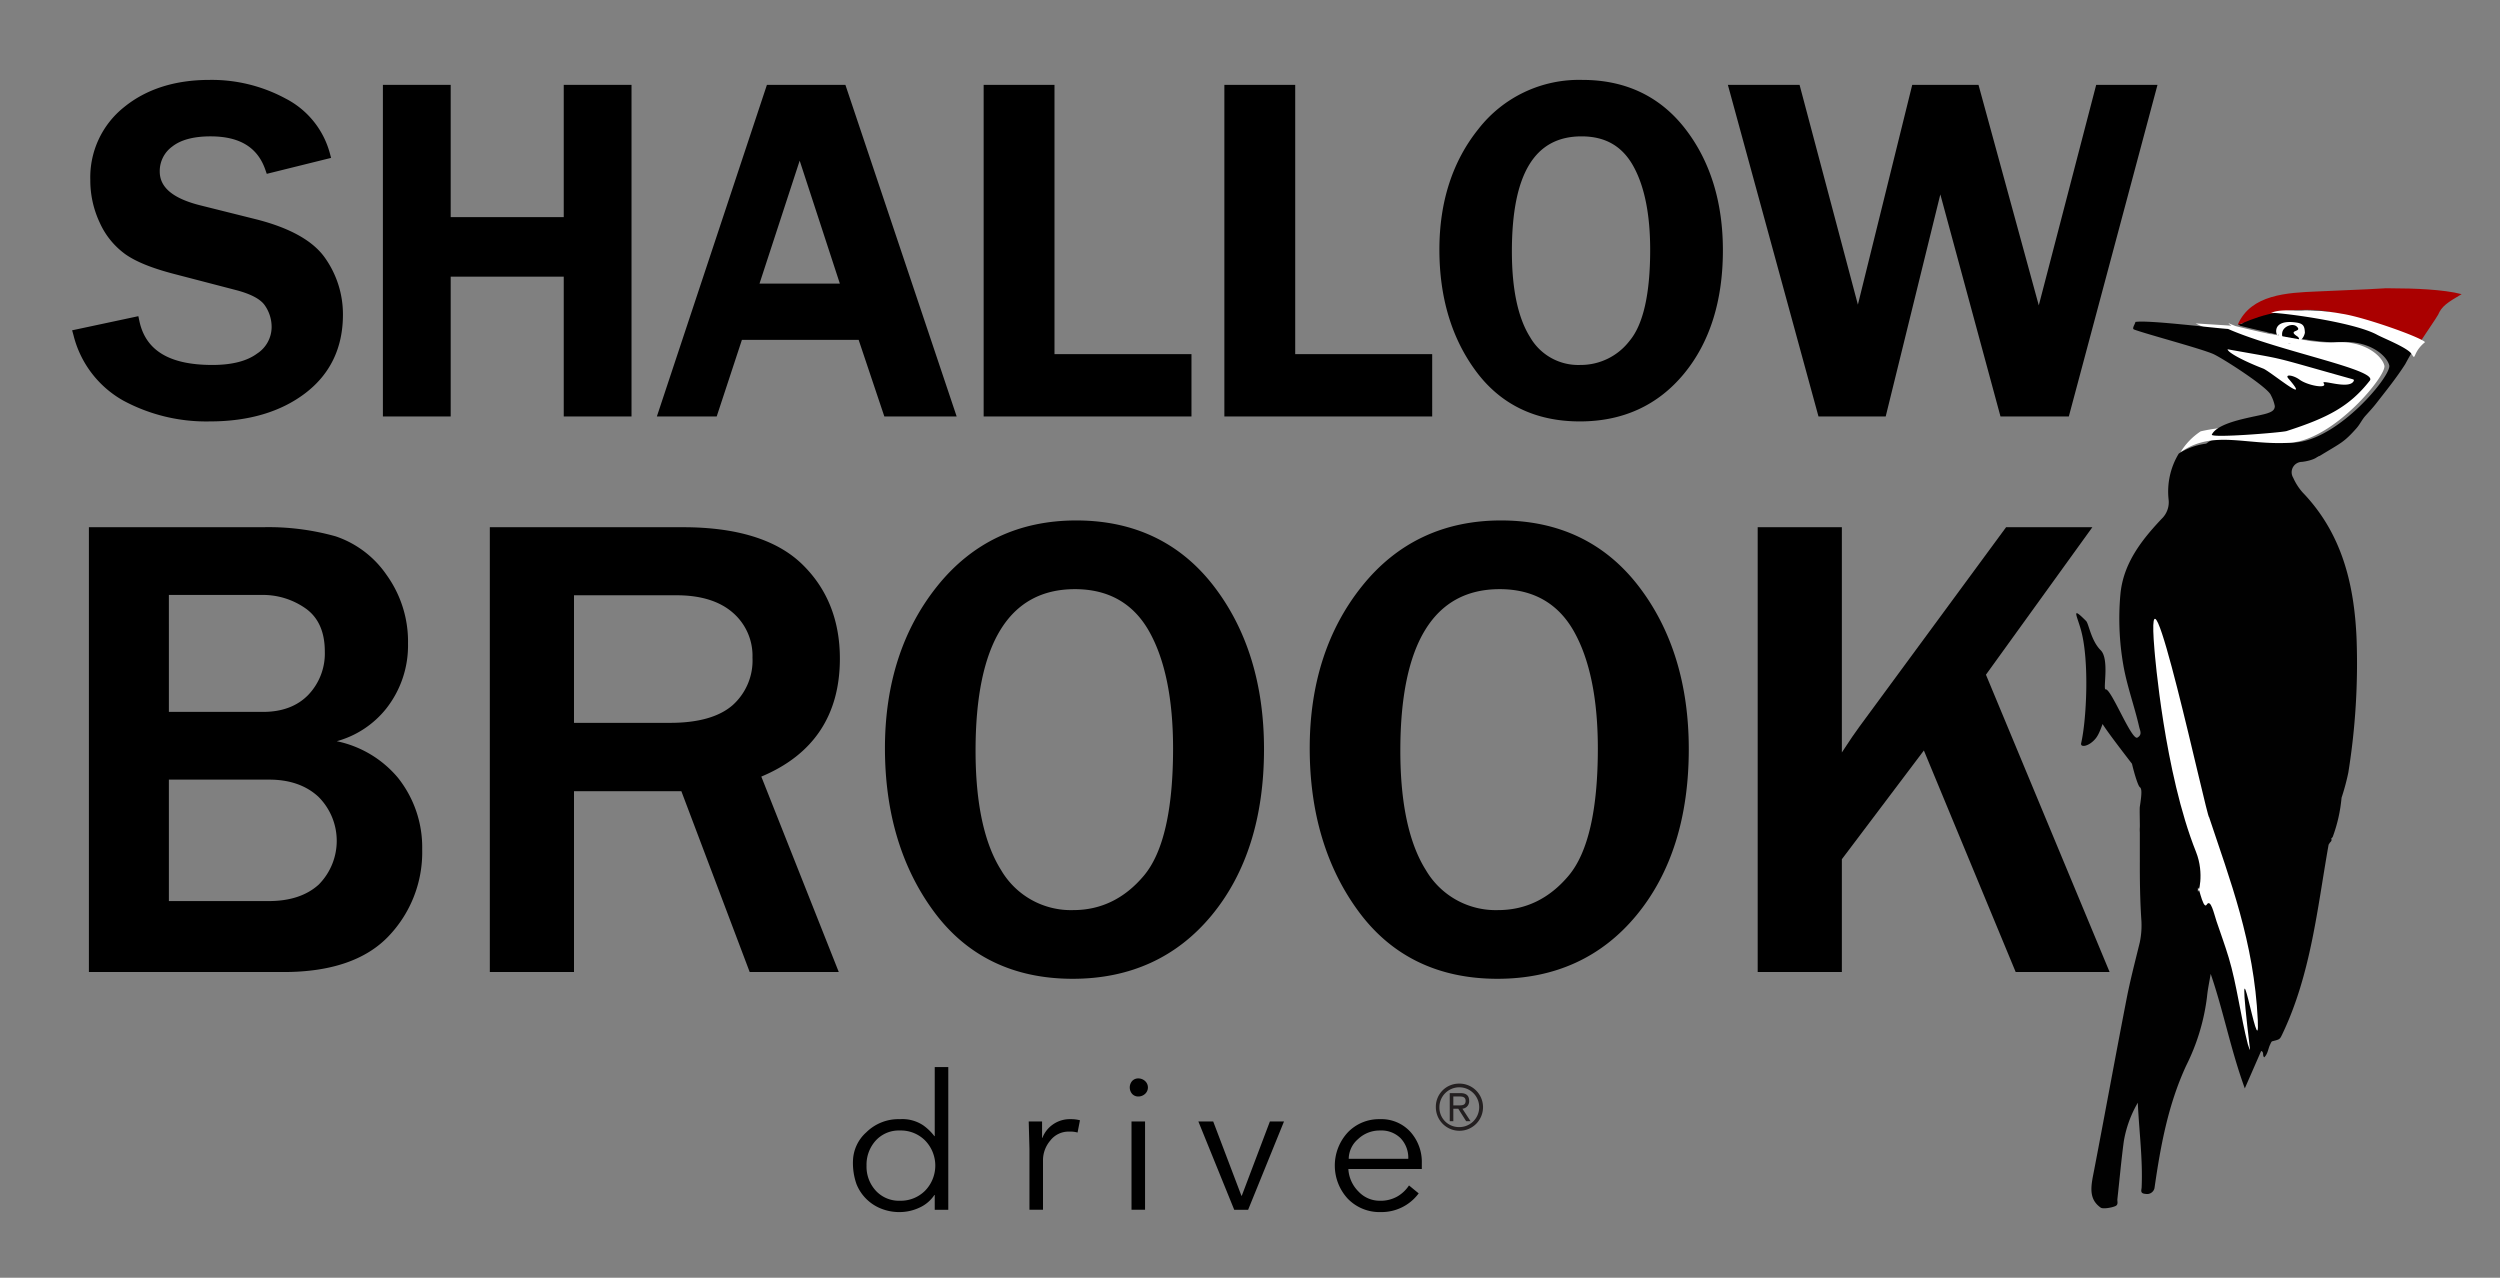
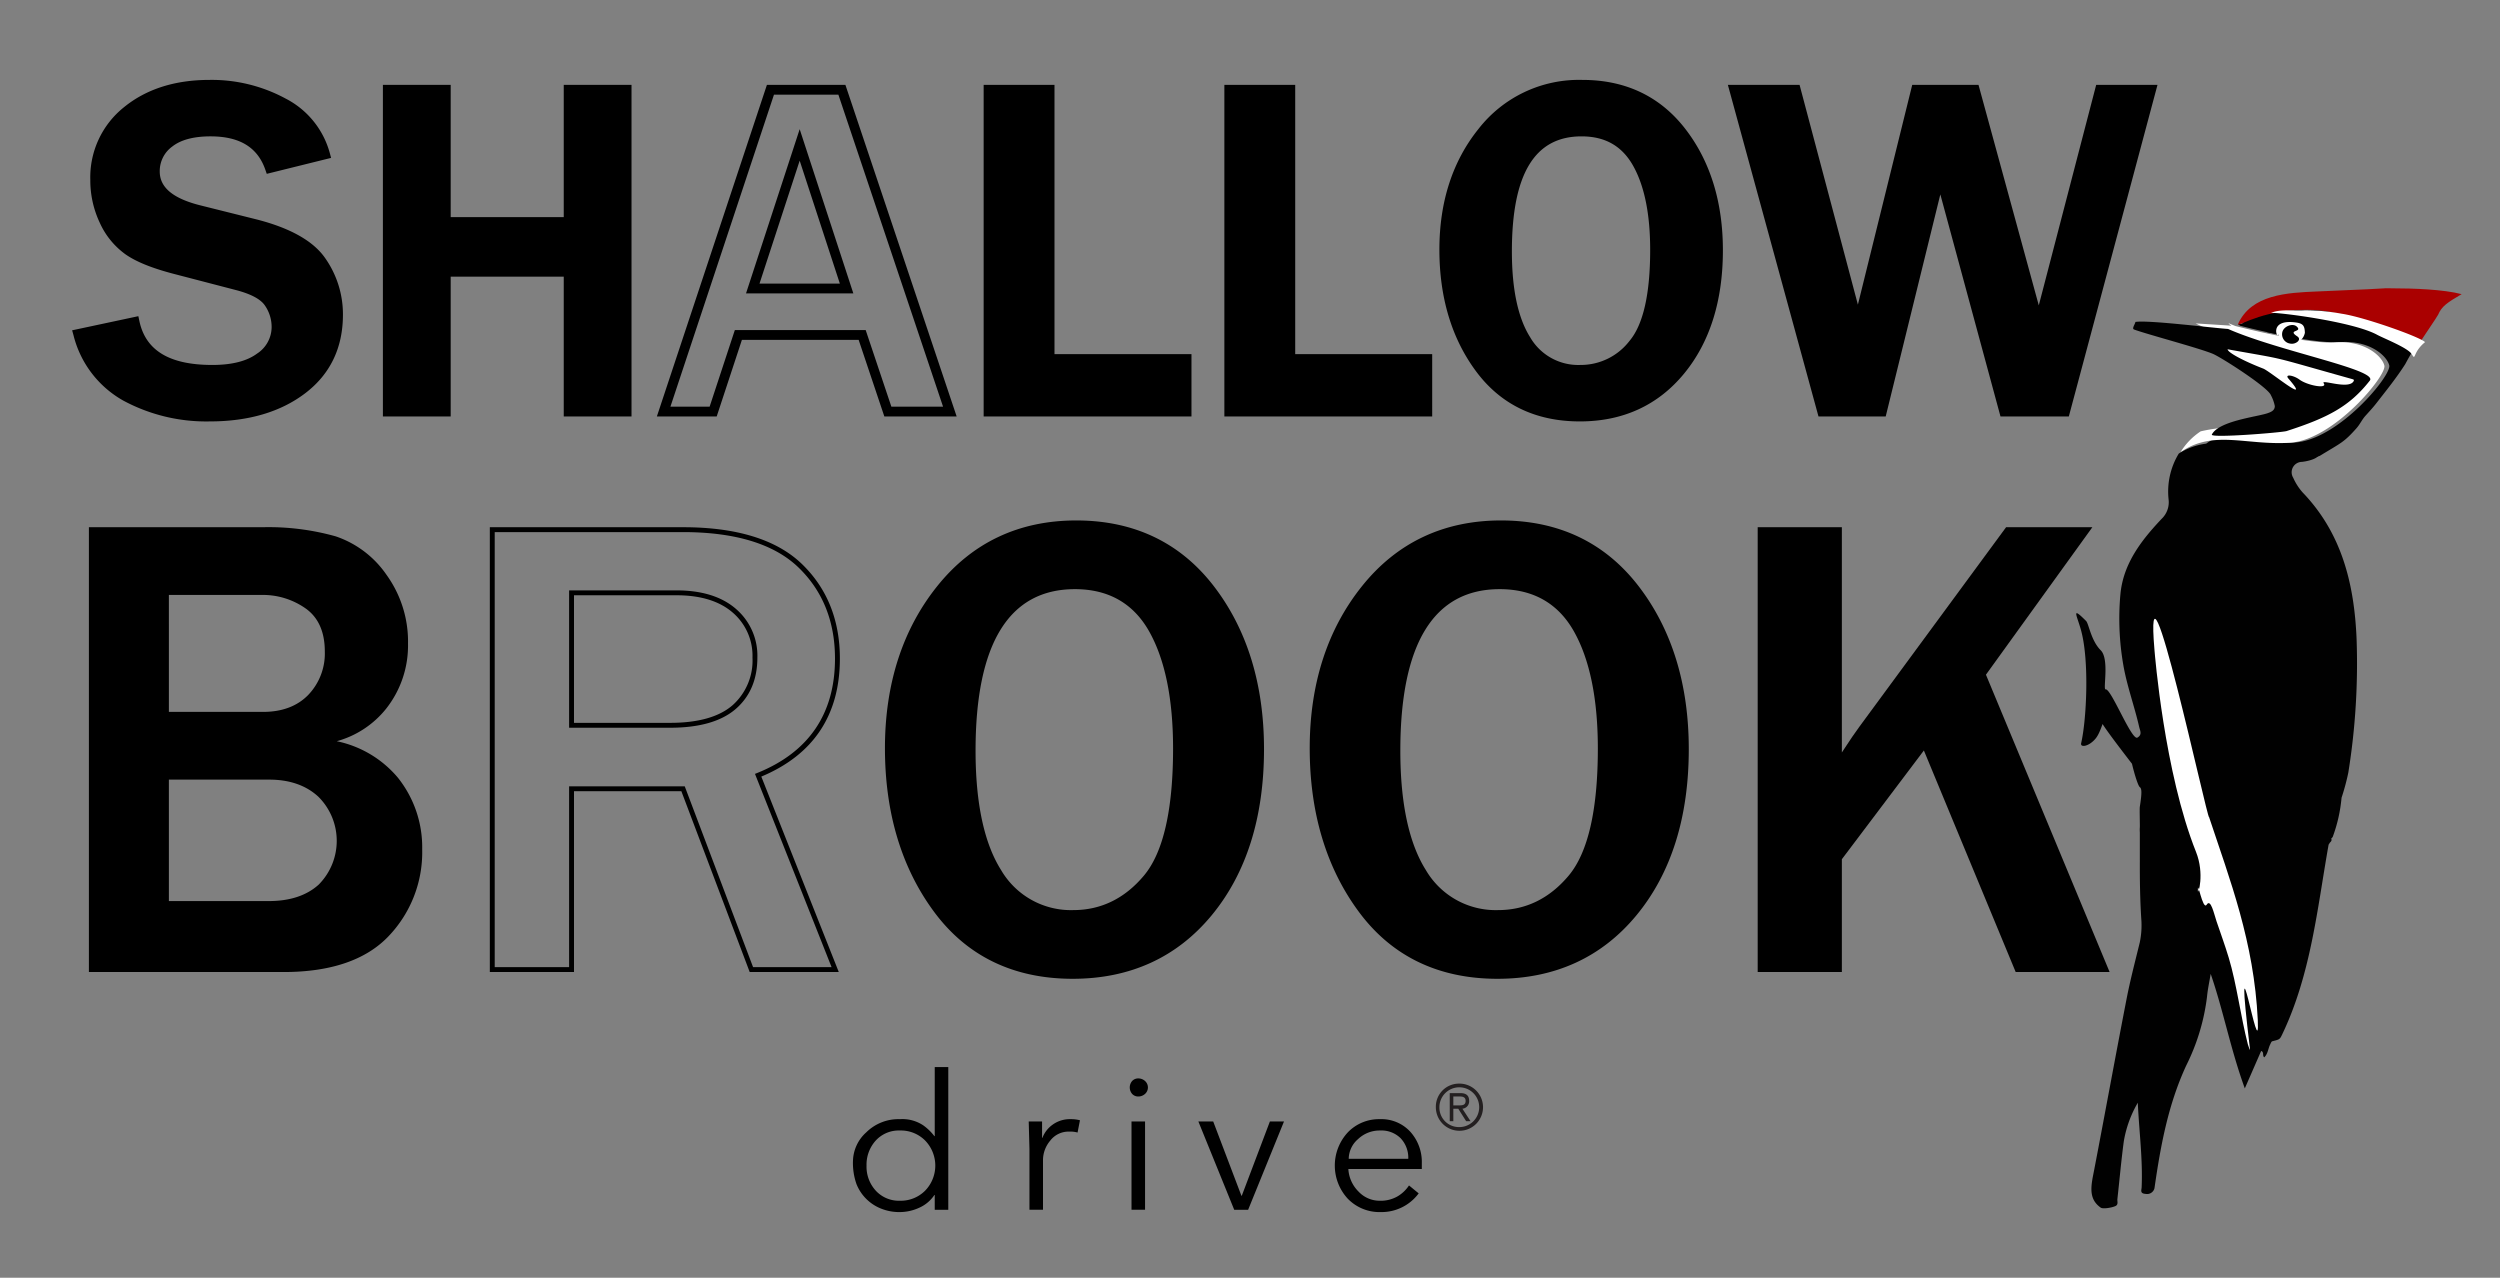
<svg xmlns="http://www.w3.org/2000/svg" id="Layer_1" data-name="Layer 1" viewBox="0 0 511.333 261.333">
  <rect x="0" y="0" width="511.333" height="261.333" fill="#808080" stroke="none" />
  <defs>
    <style>.cls-1{fill:#010101;}.cls-2{fill:#fff;}.cls-3{fill:#a00;}.cls-4{fill:#231f20;}</style>
  </defs>
  <title>Logo_V22_Copyright</title>
  <path d="M16,68.316l11.525-2.46q2.073,9.79,15.913,9.789,6.316,0,9.717-2.507a7.49,7.49,0,0,0,3.4-6.221,8.751,8.751,0,0,0-1.544-4.991q-1.544-2.289-6.606-3.593l-12.586-3.279a30.983,30.983,0,0,1-9.548-3.834,15.01,15.01,0,0,1-4.943-6.052,19.194,19.194,0,0,1-1.856-8.343A17.319,17.319,0,0,1,26.03,22.672q6.557-5.328,16.781-5.329a30.684,30.684,0,0,1,15.166,3.713A16.737,16.737,0,0,1,66.489,31.57L55.205,34.366q-2.604-7.474-12.152-7.475-5.546,0-8.463,2.315A7.195,7.195,0,0,0,31.672,35.09q0,5.642,9.163,7.908l11.188,2.797q10.173,2.556,13.646,7.547A18.867,18.867,0,0,1,69.142,64.361q0,9.693-7.306,15.263t-18.928,5.57a34.633,34.633,0,0,1-17.144-4.099A20.104,20.104,0,0,1,16,68.316Z" />
  <path d="M42.908,86.194a35.777,35.777,0,0,1-17.63-4.226A21.154,21.154,0,0,1,15.037,68.583l-.284-1.024,13.544-2.89.207.98c1.281,6.053,6.167,8.996,14.935,8.996,3.974,0,7.043-.778,9.123-2.312a6.492,6.492,0,0,0,2.994-5.416,7.705,7.705,0,0,0-1.373-4.432c-.884-1.312-2.912-2.382-6.026-3.184L35.567,56.022c-4.466-1.166-7.693-2.468-9.867-3.981a16.062,16.062,0,0,1-5.275-6.443,20.277,20.277,0,0,1-1.953-8.772A18.35,18.35,0,0,1,25.4,21.896c4.533-3.684,10.392-5.552,17.412-5.552a31.811,31.811,0,0,1,15.652,3.839,17.774,17.774,0,0,1,8.991,11.126l.266.985-13.16,3.262-.3-.861c-1.595-4.578-5.262-6.804-11.208-6.804-3.449,0-6.087.706-7.841,2.098a6.191,6.191,0,0,0-2.539,5.1c0,3.27,2.748,5.539,8.403,6.938l11.19,2.798c6.994,1.757,11.78,4.431,14.225,7.946A19.929,19.929,0,0,1,70.142,64.361c0,6.76-2.59,12.163-7.699,16.058C57.416,84.251,50.844,86.194,42.908,86.194ZM17.27,69.067a19.015,19.015,0,0,0,8.982,11.154,33.804,33.804,0,0,0,16.657,3.973c7.487,0,13.651-1.805,18.321-5.365,4.651-3.546,6.912-8.278,6.912-14.467a17.967,17.967,0,0,0-3.293-10.447c-2.161-3.107-6.558-5.512-13.069-7.148L40.592,43.968c-6.582-1.627-9.92-4.615-9.92-8.878a8.182,8.182,0,0,1,3.296-6.667c2.117-1.68,5.173-2.531,9.084-2.531,6.438,0,10.729,2.452,12.769,7.292l9.407-2.332a15.723,15.723,0,0,0-7.737-8.921,29.84,29.84,0,0,0-14.68-3.587c-6.549,0-11.982,1.717-16.15,5.104a16.231,16.231,0,0,0-6.189,13.377,18.293,18.293,0,0,0,1.76,7.914,14.095,14.095,0,0,0,4.611,5.66,30.218,30.218,0,0,0,9.23,3.688l12.585,3.279c3.65.939,6.001,2.248,7.184,4.002a9.771,9.771,0,0,1,1.715,5.55,8.47,8.47,0,0,1-3.807,7.025c-2.431,1.794-5.9,2.703-10.31,2.703-9.262,0-14.858-3.232-16.652-9.609Z" />
  <path d="M128.166,84.181H116.304V55.585H91.18V84.181H79.316V18.357H91.18V45.409h25.124V18.357H128.166Z" />
  <path d="M129.166,85.181H115.304V56.585H92.18V85.181H78.316V17.357H92.18V44.409h23.124V17.357H129.166Zm-11.862-2h9.862V19.357h-9.862V46.409H90.18V19.357H80.316V83.181H90.18V54.585h27.124Z" />
-   <path d="M194.279,84.181H181.597l-5.256-15.672H151.023l-5.159,15.672h-10.127L157.582,18.357h14.611ZM173.158,59.008l-9.597-29.368-9.597,29.368Z" />
  <path d="M195.669,85.181h-14.792l-5.256-15.672H151.747l-5.159,15.672H134.352L156.86,17.357h16.052Zm-13.354-2h10.573L171.474,19.357h-13.17L137.123,83.181h8.018L150.3,67.508h26.76Zm-7.779-23.172H152.586l10.976-33.587Zm-19.193-2h16.436L163.561,32.86Z" />
  <path d="M242.696,84.181H202.189V18.357h12.49v55.07h28.018Z" />
  <path d="M243.696,85.181H201.189V17.357h14.49v55.07h28.018Zm-40.508-2h38.508V74.427H213.679v-55.07h-10.49Z" />
  <path d="M291.932,84.181H251.424V18.357h12.49v55.07h28.017Z" />
  <path d="M292.932,85.181H250.424V17.357h14.49v55.07h28.017Zm-40.508-2h38.508V74.427H262.914v-55.07h-10.49Z" />
  <path d="M323.131,85.194q-13.116,0-20.422-9.837t-7.306-24.305q0-14.369,7.764-24.039,7.764-9.668,20.495-9.668,12.826,0,20.277,9.668t7.45,24.184q0,15.239-7.739,24.618T323.131,85.194Zm.097-9.548a13.644,13.644,0,0,0,10.851-5.304q4.436-5.304,4.436-19.241,0-11.331-3.665-17.77t-11.381-6.438q-15.239,0-15.238,24.546,0,11.911,3.882,18.059A12.396,12.396,0,0,0,323.228,75.645Z" />
  <path d="M323.131,86.194c-9.037,0-16.178-3.446-21.225-10.241-4.979-6.703-7.503-15.081-7.503-24.901,0-9.77,2.686-18.068,7.984-24.665a26.054,26.054,0,0,1,21.275-10.043c8.837,0,15.926,3.384,21.069,10.058,5.082,6.595,7.658,14.937,7.658,24.794,0,10.35-2.681,18.847-7.968,25.254C339.087,82.916,331.924,86.194,323.131,86.194Zm.531-67.85a24.139,24.139,0,0,0-19.715,9.294c-5.005,6.233-7.543,14.11-7.543,23.413,0,9.381,2.392,17.358,7.108,23.709,4.649,6.26,11.249,9.434,19.619,9.434,8.167,0,14.812-3.033,19.748-9.016,4.984-6.04,7.511-14.108,7.511-23.981,0-9.405-2.437-17.337-7.242-23.574C338.403,21.466,331.847,18.344,323.662,18.344Zm-.435,58.301A13.393,13.393,0,0,1,311.267,70.03c-2.678-4.242-4.036-10.497-4.036-18.593,0-16.951,5.463-25.546,16.238-25.546,5.506,0,9.627,2.336,12.25,6.943,2.518,4.426,3.796,10.571,3.796,18.265,0,9.622-1.527,16.125-4.669,19.883A14.66,14.66,0,0,1,323.228,76.645Zm.241-48.753c-9.581,0-14.238,7.702-14.238,23.546,0,7.712,1.254,13.608,3.728,17.525a11.363,11.363,0,0,0,10.27,5.682,12.585,12.585,0,0,0,10.084-4.946c2.789-3.336,4.204-9.593,4.204-18.6,0-7.342-1.189-13.154-3.534-17.275C331.708,29.832,328.27,27.892,323.469,27.892Z" />
  <path d="M439.975,18.357,422.374,84.181H409.932l-13.116-48.416-11.911,48.416h-12.2L354.717,18.357h12.586l12.732,47.982,11.862-47.982h12.008l13.116,47.982,12.49-47.982Z" />
  <path d="M423.142,85.181H409.166L396.862,39.761,385.688,85.181H371.941L353.407,17.357h14.665L380,62.31l11.114-44.954h13.554l12.33,45.103,11.741-45.103h12.54Zm-12.445-2h10.91l17.066-63.824h-8.388l-13.24,50.861L403.141,19.357H392.679l-12.611,51.01-13.535-51.01H356.027l17.44,63.824h10.653L396.769,31.768Z" />
  <path d="M18.683,198.312V108.334H53.752a50.016,50.016,0,0,1,14.766,1.846,20.03,20.03,0,0,1,10.151,7.712,22.73,22.73,0,0,1,4.285,13.777,20.267,20.267,0,0,1-4.351,12.953,19.539,19.539,0,0,1-11.996,7.021q9.492,1.648,14.369,7.712a22.228,22.228,0,0,1,4.879,14.37,24.256,24.256,0,0,1-6.823,17.502q-6.822,7.086-20.995,7.086Zm15.358-52.207H53.817q6.064,0,9.592-3.626a12.688,12.688,0,0,0,3.526-9.229q0-6.195-4.021-9.129a15.573,15.573,0,0,0-9.427-2.934H34.041Zm0,38.693H55.004q6.656,0,10.514-3.493a13.21,13.21,0,0,0-.066-18.721q-3.923-3.626-10.382-3.626H34.041Z" />
  <path d="M58.036,198.812H18.183V107.834H53.752a50.752,50.752,0,0,1,14.915,1.869,20.611,20.611,0,0,1,10.405,7.894,23.323,23.323,0,0,1,4.381,14.072,20.847,20.847,0,0,1-4.46,13.264,19.559,19.559,0,0,1-10.117,6.67,22.2,22.2,0,0,1,12.488,7.439,22.818,22.818,0,0,1,4.989,14.684,24.846,24.846,0,0,1-6.963,17.849C74.766,196.377,67.581,198.812,58.036,198.812Zm-38.852-1H58.036c9.263,0,16.206-2.332,20.635-6.933a23.876,23.876,0,0,0,6.684-17.155,21.84,21.84,0,0,0-4.769-14.057c-3.159-3.927-7.891-6.461-14.065-7.533l-2.649-.46,2.638-.522a19.143,19.143,0,0,0,11.701-6.84,19.871,19.871,0,0,0,4.244-12.644,22.341,22.341,0,0,0-4.189-13.482,19.632,19.632,0,0,0-9.897-7.53,49.768,49.768,0,0,0-14.616-1.823H19.183Zm35.821-12.514H33.541v-26.84H55.07c4.416,0,8.023,1.265,10.721,3.759a13.708,13.708,0,0,1,.063,19.458C63.2,184.08,59.55,185.298,55.004,185.298Zm-20.463-1H55.004c4.29,0,7.714-1.132,10.178-3.363a12.712,12.712,0,0,0-.07-17.983c-2.508-2.318-5.887-3.493-10.043-3.493H34.541Zm19.275-37.693H33.541V120.688H53.488a16.131,16.131,0,0,1,9.721,3.03c2.804,2.046,4.226,5.254,4.226,9.533a13.226,13.226,0,0,1-3.668,9.577C61.33,145.335,57.982,146.605,53.817,146.605Zm-19.275-1H53.817c3.885,0,6.991-1.169,9.233-3.475a12.259,12.259,0,0,0,3.385-8.88c0-3.942-1.284-6.878-3.816-8.726a15.151,15.151,0,0,0-9.132-2.837H34.541Z" />
-   <path d="M170.822,198.312H153.683l-13.975-36.98H116.901v36.98H100.685V108.334h39.023q16.28,0,23.929,7.35,7.645,7.35,7.646,19.017,0,17.338-16.217,23.862Zm-53.921-49.966h20.171q8.766,0,13.052-3.692t4.285-10.151a12.086,12.086,0,0,0-4.219-9.591q-4.22-3.659-11.8-3.659H116.901Z" />
  <path d="M171.558,198.812h-18.22l-13.975-36.98H117.401v36.98H100.185V107.834h39.523c10.937,0,19.104,2.52,24.275,7.49,5.175,4.976,7.8,11.496,7.8,19.377,0,11.562-5.406,19.681-16.07,24.138Zm-17.529-1h16.057l-15.667-39.527.462-.185c10.553-4.247,15.903-12.119,15.903-23.398,0-7.599-2.521-13.876-7.493-18.657-4.979-4.785-12.913-7.21-23.582-7.21H101.185v88.978h15.216v-36.98h23.653Zm-16.957-48.966H116.401V120.754H138.39c5.154,0,9.234,1.272,12.127,3.781a12.618,12.618,0,0,1,4.391,9.969c0,4.439-1.5,7.981-4.459,10.53C147.512,147.563,143.011,148.846,137.072,148.846Zm-19.671-1h19.671c5.693,0,9.975-1.201,12.726-3.57a12.27,12.27,0,0,0,4.111-9.772,11.655,11.655,0,0,0-4.046-9.213c-2.707-2.347-6.566-3.537-11.472-3.537H117.401Z" />
  <path d="M219.404,199.696q-17.931,0-27.917-13.447t-9.986-33.223q0-19.642,10.612-32.86,10.613-13.216,28.016-13.217,17.534,0,27.719,13.217t10.184,33.058q0,20.83-10.579,33.651Q236.871,199.696,219.404,199.696Zm.131-13.052q8.767,0,14.832-7.251,6.064-7.25,6.064-26.301,0-15.491-5.01-24.291t-15.557-8.8q-20.83,0-20.83,33.552,0,16.283,5.307,24.686A16.943,16.943,0,0,0,219.535,186.644Z" />
  <path d="M219.404,200.196c-12.064,0-21.592-4.592-28.318-13.649-6.692-9.012-10.085-20.289-10.085-33.52,0-13.151,3.607-24.312,10.723-33.173,7.142-8.894,16.699-13.404,28.405-13.404,11.797,0,21.256,4.512,28.115,13.412,6.826,8.859,10.288,20.084,10.288,33.363,0,13.941-3.598,25.371-10.693,33.97C240.717,195.821,231.15,200.196,219.404,200.196Zm.725-92.747c-11.388,0-20.683,4.384-27.626,13.03-6.969,8.679-10.502,19.629-10.502,32.547,0,13.012,3.327,24.089,9.888,32.925,6.528,8.789,15.785,13.245,27.516,13.245,11.434,0,20.741-4.252,27.662-12.639,6.944-8.415,10.465-19.63,10.465-33.333,0-13.053-3.391-24.072-10.08-32.753C240.792,111.831,231.599,107.449,220.128,107.449Zm-.594,79.695a17.484,17.484,0,0,1-15.616-8.638c-3.572-5.656-5.384-14.052-5.384-24.953,0-22.596,7.176-34.052,21.33-34.052,7.191,0,12.571,3.046,15.991,9.053,3.368,5.918,5.075,14.174,5.075,24.538,0,12.762-2.08,21.719-6.181,26.622C230.626,184.644,225.507,187.144,219.535,187.144Zm.33-66.643c-13.49,0-20.33,11.121-20.33,33.052,0,10.709,1.759,18.925,5.23,24.42a16.538,16.538,0,0,0,14.77,8.171c5.663,0,10.524-2.379,14.449-7.071,3.947-4.719,5.948-13.459,5.948-25.98,0-10.189-1.664-18.278-4.944-24.044C231.758,123.377,226.67,120.501,219.865,120.501Z" />
  <path d="M306.284,199.696q-17.931,0-27.917-13.447T268.38,153.026q0-19.642,10.612-32.86,10.613-13.216,28.016-13.217,17.534,0,27.719,13.217t10.184,33.058q0,20.83-10.579,33.651T306.284,199.696Zm.131-13.052q8.767,0,14.832-7.251,6.064-7.25,6.064-26.301,0-15.491-5.01-24.291t-15.557-8.8q-20.83,0-20.83,33.552,0,16.283,5.307,24.686A16.943,16.943,0,0,0,306.415,186.644Z" />
  <path d="M306.284,200.196c-12.064,0-21.592-4.592-28.318-13.649-6.692-9.012-10.085-20.289-10.085-33.52,0-13.151,3.607-24.312,10.723-33.173,7.142-8.894,16.699-13.404,28.405-13.404,11.797,0,21.256,4.512,28.115,13.412,6.826,8.859,10.288,20.084,10.288,33.363,0,13.941-3.598,25.371-10.693,33.97C327.597,195.821,318.03,200.196,306.284,200.196Zm.725-92.747c-11.388,0-20.683,4.384-27.626,13.03-6.969,8.679-10.502,19.629-10.502,32.547,0,13.012,3.327,24.089,9.888,32.925,6.528,8.789,15.785,13.245,27.516,13.245,11.434,0,20.741-4.252,27.662-12.639,6.944-8.415,10.465-19.63,10.465-33.333,0-13.053-3.391-24.072-10.079-32.753C327.672,111.831,318.479,107.449,307.008,107.449Zm-.594,79.695a17.485,17.485,0,0,1-15.616-8.638c-3.572-5.656-5.384-14.052-5.384-24.953,0-22.596,7.176-34.052,21.33-34.052,7.191,0,12.571,3.046,15.991,9.053,3.368,5.918,5.075,14.174,5.075,24.538,0,12.762-2.08,21.719-6.181,26.622C317.506,184.644,312.387,187.144,306.415,187.144Zm.33-66.643c-13.49,0-20.33,11.121-20.33,33.052,0,10.709,1.759,18.925,5.229,24.42a16.538,16.538,0,0,0,14.771,8.171c5.662,0,10.524-2.379,14.449-7.071,3.947-4.719,5.948-13.459,5.948-25.98,0-10.189-1.663-18.278-4.944-24.044C318.638,123.377,313.55,120.501,306.745,120.501Z" />
  <path d="M430.736,198.312H412.609l-18.984-45.813L376.222,175.57v22.742H360.006V108.334h16.216v47.264q3.098-4.812,4.482-6.658l29.861-40.605H426.979l-21.357,29.598Z" />
  <path d="M431.485,198.812H412.275l-18.778-45.315L376.722,175.737v23.075H359.506V107.834h17.216v46.071c1.596-2.451,2.798-4.219,3.583-5.266l30.008-40.806h17.643L406.19,137.998Zm-18.543-1h17.043l-24.934-59.947,20.949-29.031H410.819L381.107,149.235c-.917,1.225-2.418,3.454-4.465,6.633l-.92,1.43V108.834H360.506v88.978h15.216V175.403L393.752,151.5Z" />
  <path d="M193.956,247.438h-2.771v-3.016H191.11a7.263,7.263,0,0,1-3.101,2.602,9.595,9.595,0,0,1-4.006.886,9.977,9.977,0,0,1-3.808-.716,8.963,8.963,0,0,1-5.015-5.005,12.989,12.989,0,0,1-.716-4.807,8.098,8.098,0,0,1,2.705-5.769,9.357,9.357,0,0,1,6.909-2.705,7.663,7.663,0,0,1,4.77,1.272,10.64,10.64,0,0,1,2.262,2.196h.075v-14.12h2.771Zm-16.721-9.021a7.264,7.264,0,0,0,1.894,5.118,6.418,6.418,0,0,0,4.949,2.055,7.03,7.03,0,0,0,5.137-2.055,7.365,7.365,0,0,0,.019-10.246,6.996,6.996,0,0,0-5.156-2.064,6.388,6.388,0,0,0-4.967,2.064A7.34,7.34,0,0,0,177.235,238.417Z" />
  <path d="M213.138,229.378v3.356h.066a5.905,5.905,0,0,1,2.084-2.696,6.013,6.013,0,0,1,3.714-1.131,7.046,7.046,0,0,1,1.885.226l-.49,2.507a5.676,5.676,0,0,0-1.734-.189,4.708,4.708,0,0,0-3.855,1.847,6.196,6.196,0,0,0-1.48,3.94v10.199h-2.771V235.014l-.151-5.637Z" />
  <path d="M234.186,221.092a1.771,1.771,0,0,1,0,2.658,2.022,2.022,0,0,1-1.36.519,1.665,1.665,0,0,1-1.256-.519,2.024,2.024,0,0,1,0-2.658,1.667,1.667,0,0,1,1.256-.518A2.025,2.025,0,0,1,234.186,221.092Zm.016,26.345H231.431v-18.06h2.771Z" />
  <path d="M255.285,247.438h-2.847l-7.333-18.06h3.035l5.769,15.195h.075l5.75-15.195h2.884Z" />
  <path d="M282.409,247.909a9.018,9.018,0,0,1-6.735-2.724,9.991,9.991,0,0,1-.006-13.573,8.821,8.821,0,0,1,6.553-2.705,8.025,8.025,0,0,1,6.242,2.583,9.231,9.231,0,0,1,2.345,6.447v1.169H275.783a7.07,7.07,0,0,0,2.108,4.638,5.901,5.901,0,0,0,4.235,1.847,6.925,6.925,0,0,0,3.812-.952,7.19,7.19,0,0,0,2.249-2.177l1.98,1.621A9.436,9.436,0,0,1,282.409,247.909Zm5.628-10.896a5.78,5.78,0,0,0-1.543-4.185,5.556,5.556,0,0,0-4.197-1.603,6.415,6.415,0,0,0-4.546,1.772,5.383,5.383,0,0,0-1.892,4.016Z" />
  <path class="cls-1" d="M473.59,63.409c-11.466-.691-14.792,2.575-14.792,2.575-.192.349-.805.279-1.073.339l.499.317s14.454,3.761,20.392,3.34,9.553,2.708,10.066,4.748-10.36,15.217-19.34,15.783c-8.979.566-11.166-4.608-17.864.06-2.995,2.599,20.672,4.087,23.081,2.614,4.258-2.605,4.847-2.682,7.446-5.628.69-.782,1.101-1.728,1.799-2.505.742-.827,1.504-1.635,2.186-2.511,2.048-2.634,4.183-5.268,5.982-8.097a55.113,55.113,0,0,1,2.949-4.928,36.007,36.007,0,0,0,3.299-4.809C490.448,65.332,480.712,63.838,473.59,63.409Z" />
  <path class="cls-2" d="M468.343,90.558c8.98-.567,19.854-13.744,19.34-15.784s-4.127-5.169-10.066-4.748-20.392-3.34-20.392-3.34l-1.344-.548c-.246.056.706.488.402.468q-3.593-.231-7.186-.456c9.733,5.002,32.49,8.598,31.647,11.293-.962,3.073-15.33,9.813-23.777,9.942a32.976,32.976,0,0,0-6.854.838,13.508,13.508,0,0,0-4.128,4.274C452.681,87.832,459.364,91.125,468.343,90.558Z" />
  <polygon class="cls-1" points="463.696 67.938 469.077 69.023 469.068 68.836 464.642 67.86 463.682 67.649 463.696 67.938" />
  <path class="cls-1" d="M455.715,67.281c-3.125-.194-16.328-1.862-18.944-1.434-.14.564-.768,1.366-.291,1.546,2.401.909,13.584,3.875,16.182,5.004,1.794.78,11.231,6.821,11.817,8.443a7.973,7.973,0,0,1,.796,2.207c.003.904-.747,1.21-1.466,1.463-2.11.743-9.972,1.57-11.413,4.366-.407.79,14.368-.415,15.281-.708,8.512-2.734,12.918-5.082,17.03-10.323C486.454,75.618,466.137,71.866,455.715,67.281Z" />
  <path class="cls-3" d="M473.59,63.409c6.163.321,13.787,4.74,21.409,6.538.211-.39,3.504-5.169,3.679-5.58.732-1.718,1.823-2.448,4.805-4.205-3.739-.979-9.905-1.187-14.094-1.19-4.394-.003,4.933-.196-15.51.644-6.104.251-13.442.615-16.154,6.708C458.027,66.788,463.455,62.881,473.59,63.409Z" />
  <path class="cls-2" d="M496.001,69.981c-2.611,2.128-1.835,3.965-2.715,2.465-.759-1.294-5.729-3.233-7.081-3.969-5.028-2.738-20.566-4.65-21.738-4.469,1.85-.839,4.792-.402,6.99-.55a42.457,42.457,0,0,1,7.48.706C483.394,64.806,495.079,68.937,496.001,69.981Z" />
  <path class="cls-2" d="M471.427,68.058a2.825,2.825,0,0,1-5.482.262c.07,1.474-2.287-3.239,3.791-2.34C471.225,66.2,471.37,66.868,471.427,68.058Z" />
  <path d="M469.856,68.79c1.059.69-.367,1.731-1.437,1.486a1.921,1.921,0,0,1-1.607-2.342c.282-1.232,2.142-1.886,2.949-1.142C471.051,67.981,467.723,67.4,469.856,68.79Z" />
-   <polyline class="cls-2" points="464.601 68.384 471.901 69.693 474.993 71.548 466.442 69.975 464.062 69.76" />
  <path class="cls-2" d="M481.268,77.583a.232.232,0,0,1,.167.298c-.852,1.967-6.853-.438-6.16.519.856,1.183-3.254.483-4.943-.752-1.283-.938-3.105-1.183-2.275-.221,5.05,5.849-3.739-1.49-5.146-2.036-4.133-1.604-7.265-3.3-7.293-3.953C468.643,73.79,462.942,72.454,481.268,77.583Z" />
  <path class="cls-1" d="M468.059,91.893c-8.996.138-15.514-3.496-22.427.878a14.957,14.957,0,0,0-2.081,9.398,4.694,4.694,0,0,1-1.425,3.952c-4.15,4.394-7.852,9.145-8.434,15.448a55.337,55.337,0,0,0,.574,14.318c.735,4.36,2.295,8.508,3.268,12.806.166.731.689,1.562-.362,2.173-1.179.686-5.402-10.114-6.506-9.865-.592.134.827-6.174-1-8-2.001-2-2.431-5.431-3-6-3.162-3.162-1.838-1.111-1,2,1.701,6.316,1.086,18.334,0,23-.231.99,1.666.677,3-1,1.08-1.358,1.571-4.085,2-4-1.962-.795-2.533-1.038,6,10-2-6,.273,3.495,1,4,.396.275.451,1.135,0,4-.074.468.031,3.743,0,4.2v0a7.581,7.581,0,0,0,0,1.074v5.594l.005.002c-.022,4.197.043,8.393.324,12.583a17.078,17.078,0,0,1-.342,4.315c-.937,3.845-1.948,7.677-2.702,11.559-2.25,11.589-4.366,23.204-6.593,34.797-.605,3.15-1.391,5.979,1.308,7.876.471.331,2.382-.006,3.047-.34.6-.301.31-.931.364-1.415.44-3.94.782-7.892,1.313-11.82a23.269,23.269,0,0,1,2.86-7.88c.268,5.834,1.04,11.563.786,17.331-.024.533-.411,1.245.843,1.318A1.544,1.544,0,0,0,440.667,243c1.25-8.703,2.782-17.019,6.468-25.023a43.14,43.14,0,0,0,4.269-14.07c.146-1.583.498-3.147.756-4.72,2.612,7.592,4.076,15.455,6.979,23.425,1.268-2.905,2.306-5.283,3.341-7.656.661.236.195.95.635,1.304.75-.72.782-1.754,1.199-2.606.121-.247.25-.633.444-.681,1.534-.385,1.533-.368,2.038-1.426,5.858-12.27,7.154-25.653,9.479-38.785l.282-.445c.332-.272.39-.537.251-.797a2.469,2.469,0,0,0,.306-.335,30.717,30.717,0,0,0,1.809-8.013,46.04,46.04,0,0,0,1.388-5.16,140.789,140.789,0,0,0,1.682-27.51c-.49-11.101-3.018-21.456-11.038-29.79a11.698,11.698,0,0,1-1.924-3.008,2.128,2.128,0,0,1,1.808-3.236C474.749,93.995,476.962,91.756,468.059,91.893Z" />
  <path class="cls-2" d="M449.158,174.244C442.667,158,440.718,133.599,440.667,133c-2.223-25.924,10.845,34.939,11.158,34.111,4.237,12.788,9.211,25.496,9.969,41.577.497,10.551-5.126-23.785-1.593,5.956.045.383-.348-.685-.445-1.058-1.456-5.617-2.287-12.337-3.894-17.66-.796-2.637-1.667-4.995-2.51-7.492-.526-1.558-1.184-4.707-2.005-3.406-.842,1.334-1.92-5.591-1.811-2.792C449.57,183.136,450.957,178.746,449.158,174.244Z" />
  <path class="cls-4" d="M297.253,226.088h1.202c.73,0,1.312-.091,1.312-.925,0-.814-.648-.899-1.312-.899h-1.202Zm1.008.681h-1.008v2.553h-.733V223.58h2.188c1.24,0,1.785.557,1.785,1.596a1.523,1.523,0,0,1-1.384,1.593l1.666,2.553h-.899Zm.044,3.755a4.069,4.069,0,1,0-3.898-4.061,3.986,3.986,0,0,0,3.898,4.061m0-8.887a4.825,4.825,0,1,1-4.627,4.813,4.723,4.723,0,0,1,4.627-4.813" />
</svg>